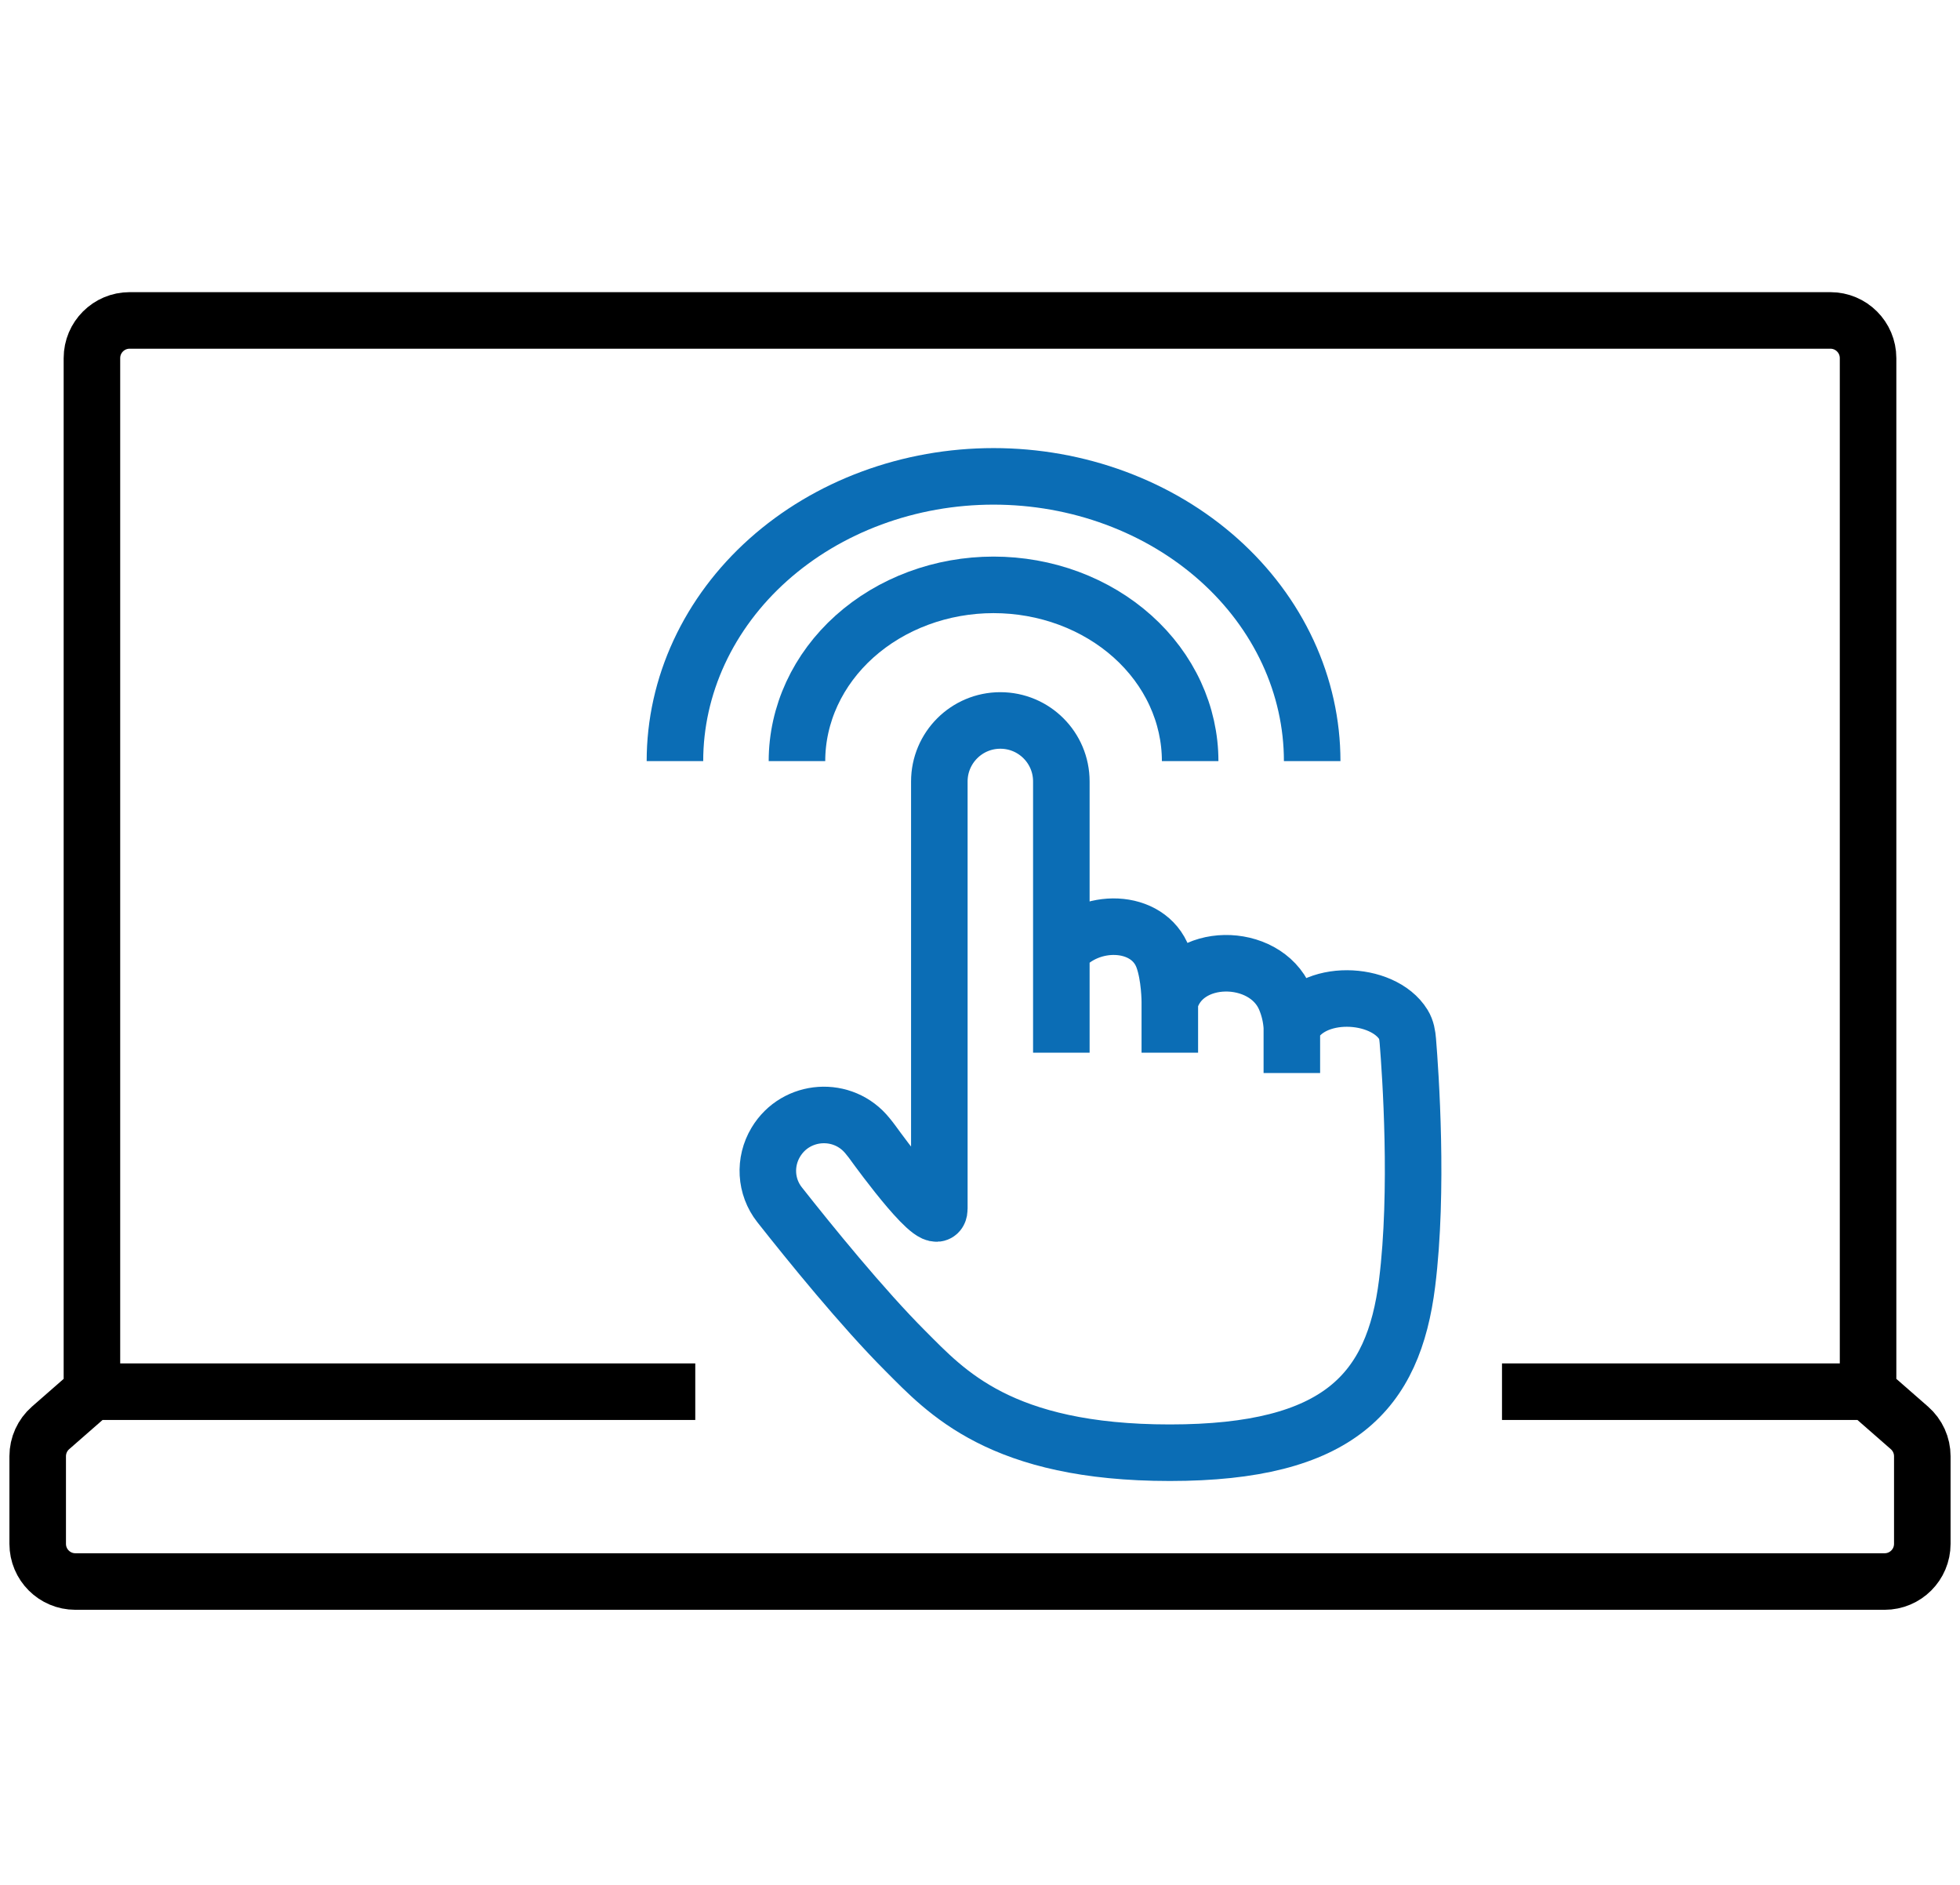
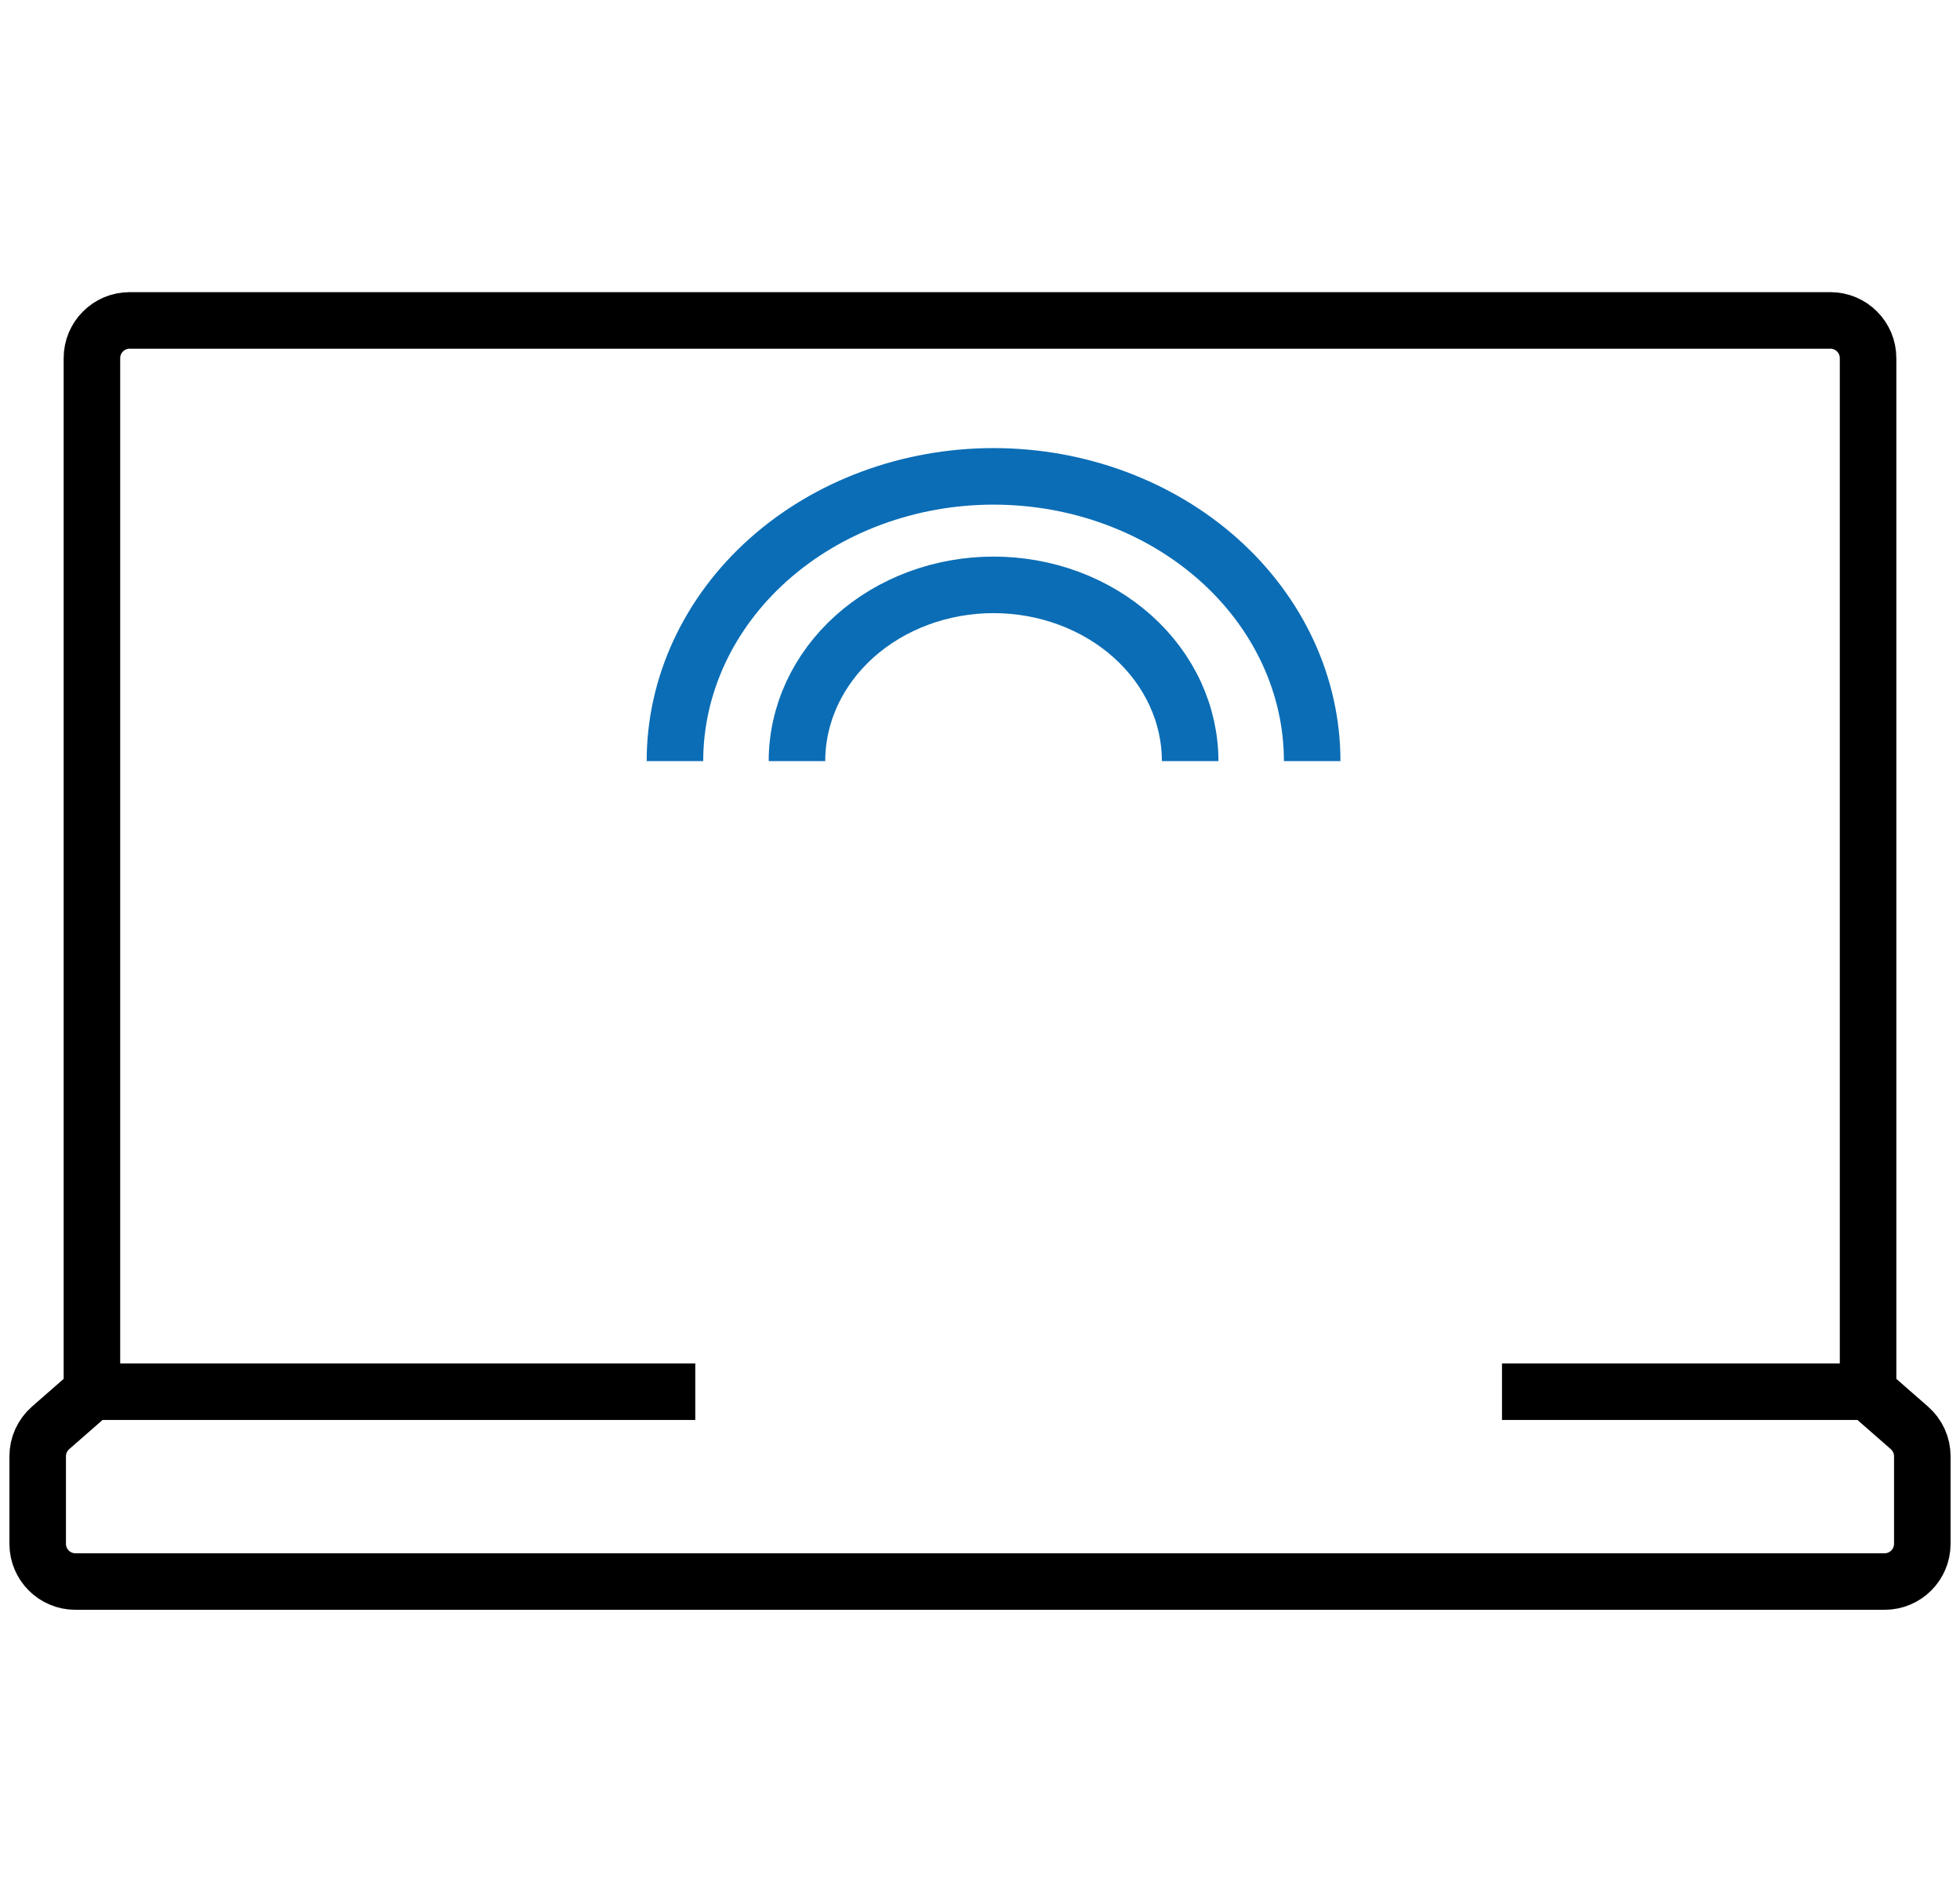
<svg xmlns="http://www.w3.org/2000/svg" width="104" height="100" viewBox="0 0 104 100" fill="none">
  <path d="M4.878 73.835V19C4.878 17.895 5.773 17 6.878 17H28.439H97.122C98.227 17 99.122 17.895 99.122 19V73.835M4.878 73.835H36.892M4.878 73.835L2.683 75.755C2.249 76.135 2 76.683 2 77.26V81.906C2 83.011 2.895 83.906 4 83.906H100C101.105 83.906 102 83.011 102 81.906V77.26C102 76.683 101.751 76.135 101.317 75.755L99.122 73.835M99.122 73.835H79.698" stroke="black" stroke-width="3" />
  <path d="M63.151 40.381C63.151 39.153 62.881 37.937 62.357 36.802C61.833 35.668 61.065 34.637 60.096 33.768C59.127 32.9 57.977 32.211 56.712 31.741C55.446 31.271 54.089 31.029 52.719 31.029C51.35 31.029 49.993 31.271 48.727 31.741C47.462 32.211 46.312 32.9 45.343 33.768C44.374 34.637 43.606 35.668 43.082 36.802C42.558 37.937 42.288 39.153 42.288 40.381" stroke="#0B6DB5" stroke-width="3" />
  <path d="M69.626 40.381C69.626 38.397 69.189 36.433 68.339 34.6C67.489 32.767 66.244 31.101 64.674 29.698C63.104 28.296 61.24 27.183 59.189 26.424C57.138 25.664 54.94 25.273 52.719 25.273C50.499 25.273 48.301 25.664 46.25 26.424C44.198 27.183 42.335 28.296 40.765 29.698C39.195 31.101 37.95 32.767 37.1 34.6C36.25 36.433 35.813 38.397 35.813 40.381" stroke="#0B6DB5" stroke-width="3" />
-   <path d="M56.316 55.849C56.316 55.849 56.316 52.56 56.316 50.453M56.316 50.453C56.316 47.698 56.316 44.051 56.316 41.458C56.316 39.67 54.867 38.223 53.079 38.223V38.223C51.291 38.223 49.842 39.673 49.842 41.461V56.928C49.842 56.928 49.842 56.928 49.842 56.928C49.842 56.928 49.842 62.684 49.842 64.122C49.842 65.462 46.722 61.187 46.293 60.593C46.26 60.547 46.227 60.503 46.191 60.458L46.04 60.27C44.745 58.651 42.232 58.82 41.165 60.598V60.598C40.539 61.64 40.61 62.956 41.362 63.912C42.944 65.919 45.756 69.389 48.043 71.676C50.201 73.835 53.079 77.072 62.072 77.072C71.065 77.072 73.942 73.835 74.662 68.079C75.277 63.16 74.84 56.927 74.701 55.22C74.676 54.918 74.628 54.616 74.469 54.358C73.375 52.575 69.553 52.404 68.547 54.5M56.316 50.453C57.755 48.655 60.934 48.704 61.712 50.813C62.072 51.788 62.072 53.151 62.072 53.151M62.072 55.849C62.072 55.849 62.072 54.205 62.072 53.151M62.072 53.151C62.791 50.453 67.108 50.453 68.187 52.971C68.394 53.456 68.516 53.974 68.547 54.5M68.547 56.928C68.547 56.928 68.547 55.448 68.547 54.5" stroke="#0B6DB5" stroke-width="3" />
</svg>